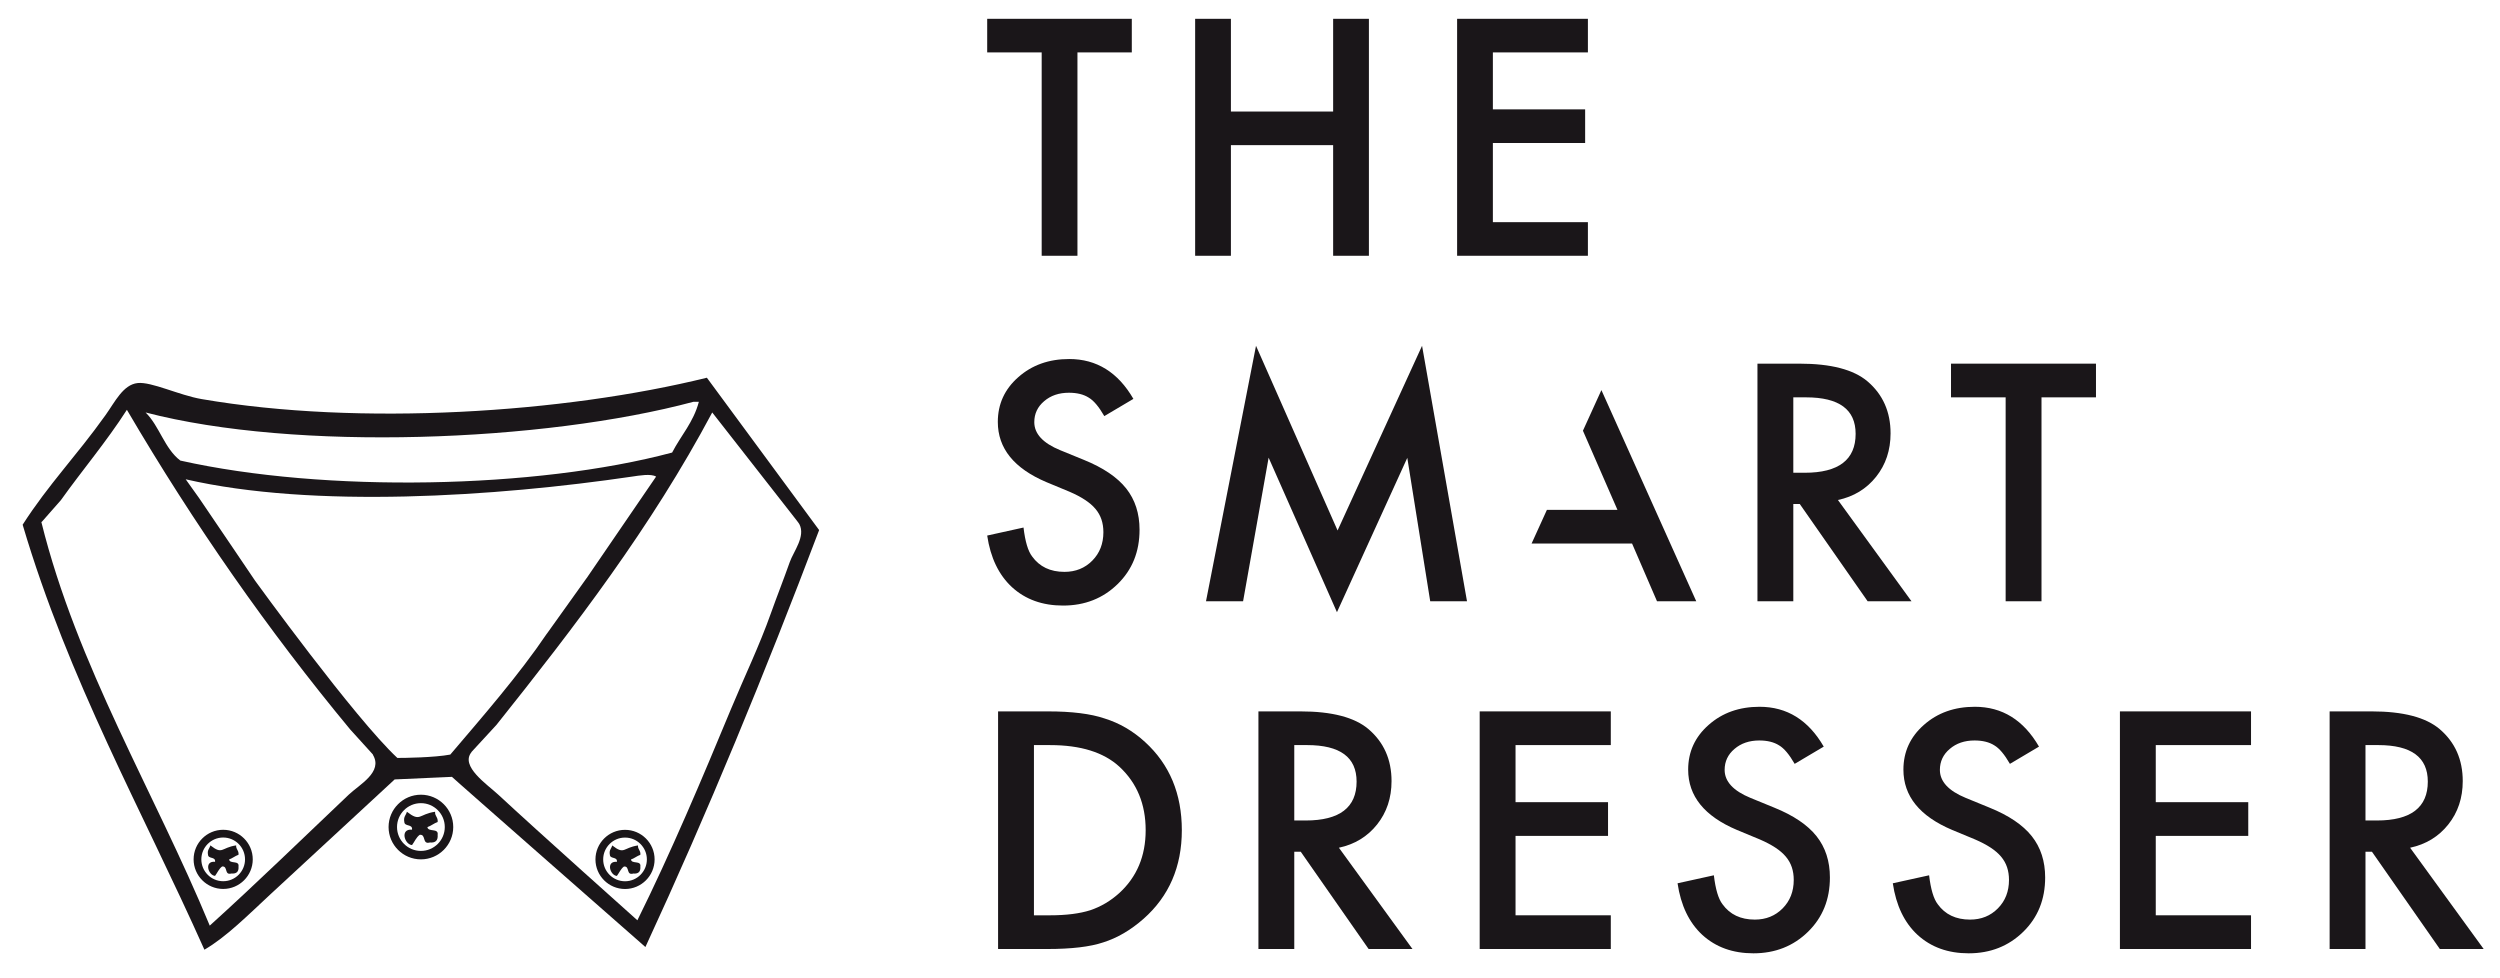
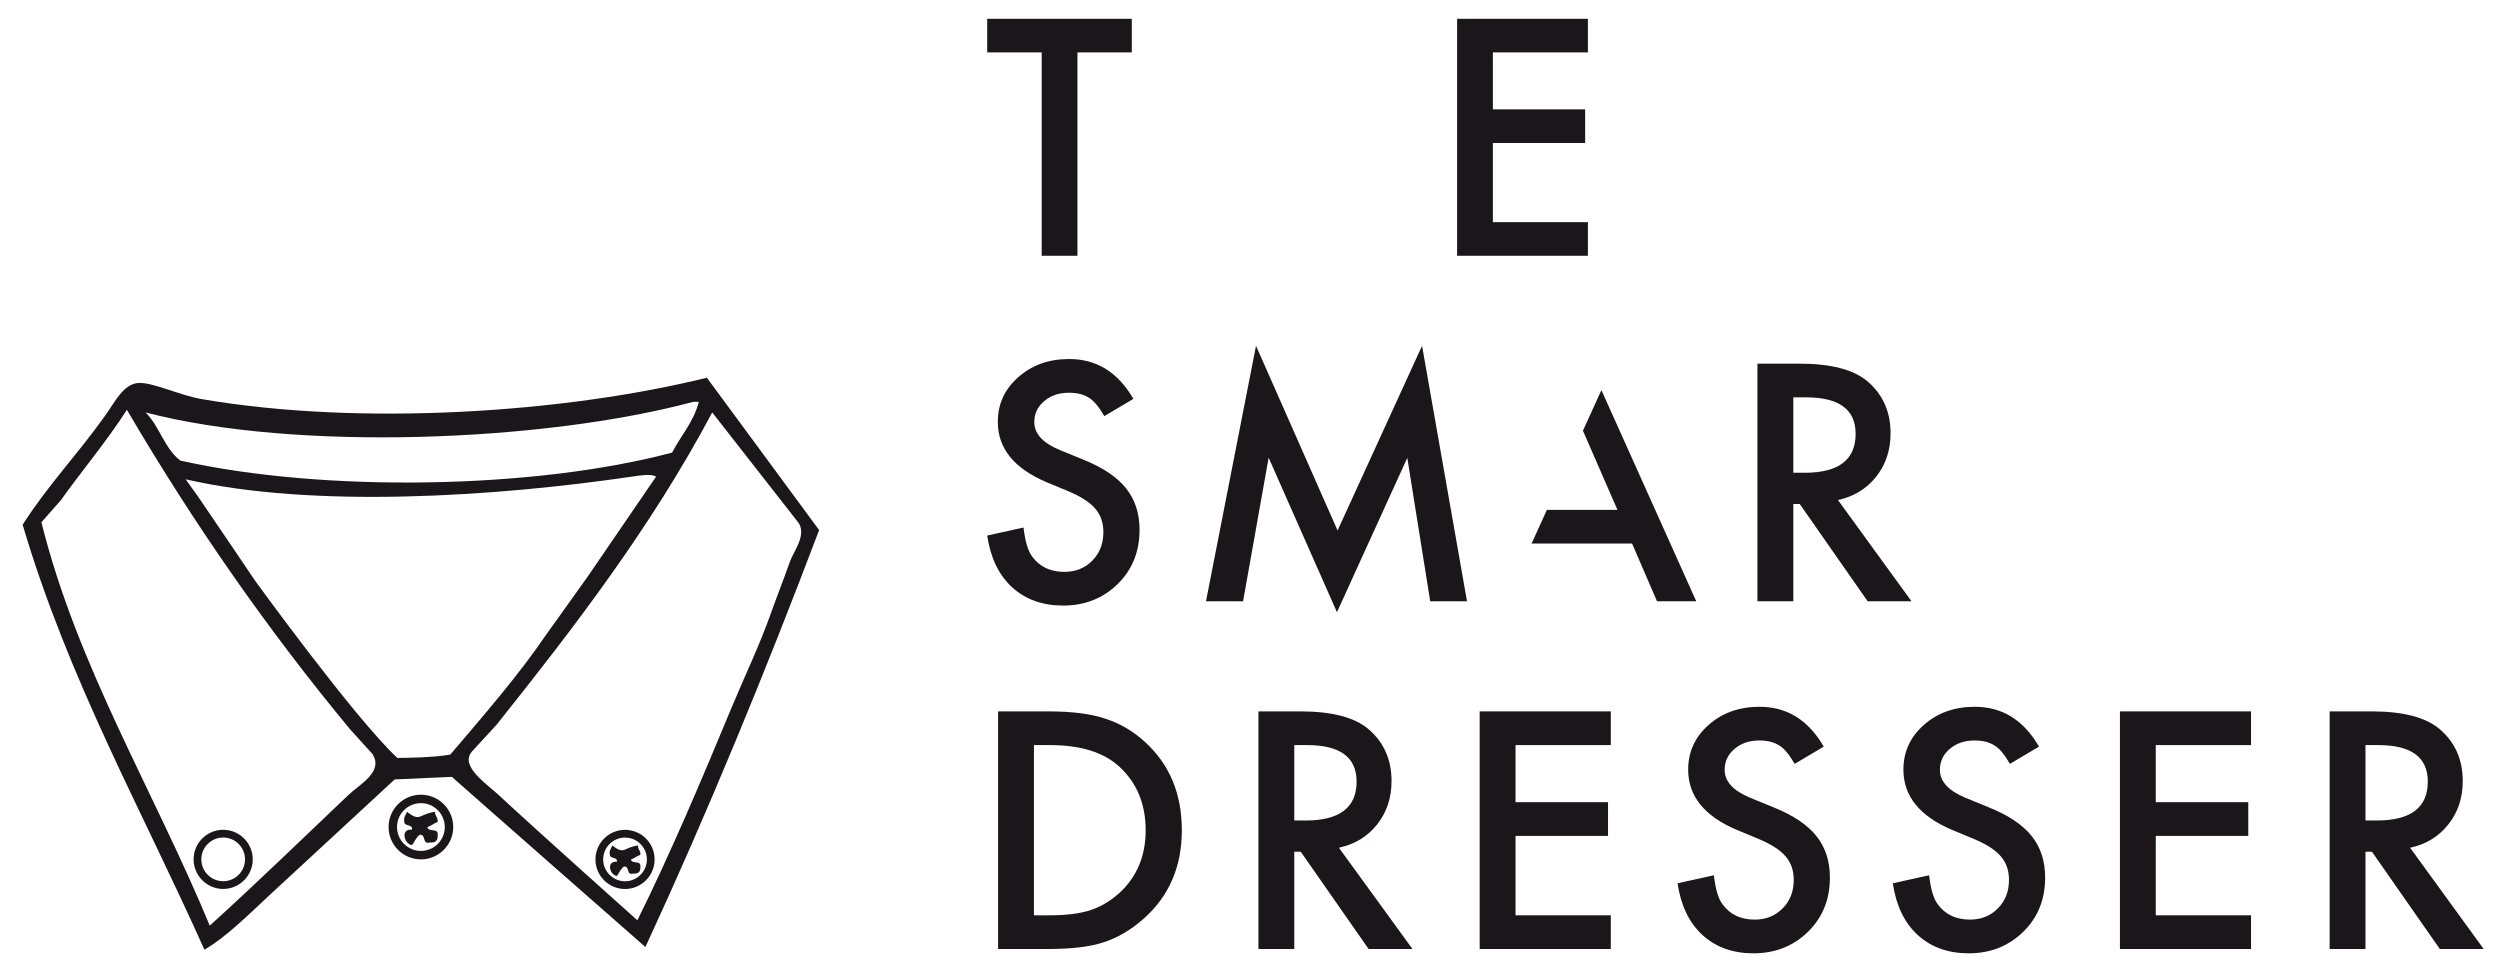
<svg xmlns="http://www.w3.org/2000/svg" width="100%" height="100%" viewBox="0 0 787 308" version="1.1" xml:space="preserve" style="fill-rule:evenodd;clip-rule:evenodd;stroke-linejoin:round;stroke-miterlimit:2;">
  <g transform="matrix(2.774,0,0,2.774,339.181,69.939)">
    <path d="M0,-19.265L0,3.813L-4.059,3.813L-4.059,-19.265L-10.242,-19.265L-10.242,-23.078L6.168,-23.078L6.168,-19.265L0,-19.265Z" style="fill:rgb(26,22,25);fill-rule:nonzero;" />
  </g>
  <g transform="matrix(2.774,0,0,2.774,387.491,51.327)">
-     <path d="M0,-5.845L11.601,-5.845L11.601,-16.368L15.66,-16.368L15.66,10.523L11.601,10.523L11.601,-2.032L0,-2.032L0,10.523L-4.059,10.523L-4.059,-16.368L0,-16.368L0,-5.845Z" style="fill:rgb(26,22,25);fill-rule:nonzero;" />
-   </g>
+     </g>
  <g transform="matrix(2.774,0,0,2.774,499.871,69.939)">
    <path d="M0,-19.265L-10.784,-19.265L-10.784,-12.801L-0.313,-12.801L-0.313,-8.984L-10.784,-8.984L-10.784,-0L0,-0L0,3.813L-14.842,3.813L-14.842,-23.078L0,-23.078L0,-19.265Z" style="fill:rgb(26,22,25);fill-rule:nonzero;" />
  </g>
  <g transform="matrix(2.774,0,0,2.774,356.793,178.085)">
    <path d="M0,-18.932L-3.301,-16.977C-3.918,-18.047 -4.506,-18.744 -5.064,-19.071C-5.646,-19.444 -6.398,-19.629 -7.318,-19.629C-8.447,-19.629 -9.384,-19.311 -10.129,-18.67C-10.874,-18.039 -11.247,-17.246 -11.247,-16.293C-11.247,-14.975 -10.27,-13.916 -8.313,-13.112L-5.623,-12.012C-3.435,-11.125 -1.834,-10.043 -0.821,-8.77C0.192,-7.493 0.698,-5.928 0.698,-4.077C0.698,-1.594 -0.128,0.457 -1.781,2.076C-3.446,3.707 -5.513,4.523 -7.981,4.523C-10.321,4.523 -12.254,3.83 -13.78,2.433C-15.281,1.045 -16.219,-0.909 -16.591,-3.422L-12.469,-4.332C-12.283,-2.748 -11.958,-1.655 -11.491,-1.049C-10.653,0.115 -9.431,0.699 -7.824,0.699C-6.555,0.699 -5.501,0.273 -4.663,-0.577C-3.824,-1.424 -3.405,-2.502 -3.405,-3.805C-3.405,-4.328 -3.478,-4.809 -3.624,-5.244C-3.77,-5.68 -3.996,-6.082 -4.305,-6.448C-4.613,-6.817 -5.013,-7.157 -5.501,-7.477C-5.99,-7.799 -6.572,-8.104 -7.248,-8.395L-9.85,-9.475C-13.541,-11.036 -15.386,-13.315 -15.386,-16.317C-15.386,-18.342 -14.611,-20.036 -13.063,-21.395C-11.515,-22.768 -9.588,-23.455 -7.282,-23.455C-4.174,-23.455 -1.746,-21.948 0,-18.932" style="fill:rgb(26,22,25);fill-rule:nonzero;" />
  </g>
  <g transform="matrix(2.774,0,0,2.774,379.647,112.297)">
    <path d="M0,27.752L5.676,-1.24L14.932,19.717L24.52,-1.24L29.62,27.752L25.445,27.752L22.844,11.475L14.862,28.992L7.108,11.457L4.209,27.752L0,27.752Z" style="fill:rgb(26,22,25);fill-rule:nonzero;" />
  </g>
  <g transform="matrix(2.774,0,0,2.774,564.534,154.934)">
    <path d="M0,-2.203L1.292,-2.203C5.146,-2.203 7.072,-3.676 7.072,-6.621C7.072,-9.381 5.198,-10.76 1.449,-10.76L0,-10.76L0,-2.203ZM5.064,0.889L13.412,12.381L8.435,12.381L0.733,1.342L0,1.342L0,12.381L-4.069,12.381L-4.069,-14.584L0.698,-14.584C4.261,-14.584 6.833,-13.916 8.417,-12.576C10.164,-11.086 11.037,-9.119 11.037,-6.674C11.037,-4.764 10.49,-3.123 9.396,-1.748C8.301,-0.375 6.857,0.504 5.064,0.889" style="fill:rgb(26,22,25);fill-rule:nonzero;" />
  </g>
  <g transform="matrix(2.774,0,0,2.774,642.664,178.671)">
-     <path d="M0,-19.317L0,3.824L-4.069,3.824L-4.069,-19.317L-10.269,-19.317L-10.269,-23.141L6.182,-23.141L6.182,-19.317L0,-19.317Z" style="fill:rgb(26,22,25);fill-rule:nonzero;" />
-   </g>
+     </g>
  <g transform="matrix(2.774,0,0,2.774,325.485,234.554)">
    <path d="M0,19.317L1.833,19.317C3.662,19.317 5.181,19.124 6.392,18.741C7.603,18.333 8.697,17.686 9.675,16.801C11.677,14.973 12.679,12.592 12.679,9.659C12.679,6.702 11.689,4.303 9.709,2.463C7.929,0.821 5.303,0.001 1.833,0.001L0,0.001L0,19.317ZM-4.07,23.141L-4.07,-3.824L1.588,-3.824C4.302,-3.824 6.444,-3.556 8.016,-3.021C9.704,-2.497 11.235,-1.607 12.609,-0.347C15.391,2.19 16.783,5.526 16.783,9.659C16.783,13.803 15.333,17.157 12.434,19.717C10.979,20.999 9.454,21.889 7.859,22.391C6.368,22.891 4.255,23.141 1.519,23.141L-4.07,23.141Z" style="fill:rgb(26,22,25);fill-rule:nonzero;" />
  </g>
  <g transform="matrix(2.774,0,0,2.774,407.437,264.401)">
    <path d="M0,-2.203L1.293,-2.203C5.146,-2.203 7.073,-3.676 7.073,-6.619C7.073,-9.381 5.199,-10.76 1.45,-10.76L0,-10.76L0,-2.203ZM5.065,0.889L13.413,12.381L8.436,12.381L0.734,1.342L0,1.342L0,12.381L-4.068,12.381L-4.068,-14.584L0.699,-14.584C4.262,-14.584 6.835,-13.914 8.418,-12.574C10.164,-11.084 11.038,-9.119 11.038,-6.674C11.038,-4.764 10.49,-3.123 9.396,-1.748C8.302,-0.373 6.858,0.504 5.065,0.889" style="fill:rgb(26,22,25);fill-rule:nonzero;" />
  </g>
  <g transform="matrix(2.774,0,0,2.774,507.08,288.138)">
    <path d="M0,-19.317L-10.811,-19.317L-10.811,-12.838L-0.314,-12.838L-0.314,-9.012L-10.811,-9.012L-10.811,-0.001L0,-0.001L0,3.824L-14.88,3.824L-14.88,-23.141L0,-23.141L0,-19.317Z" style="fill:rgb(26,22,25);fill-rule:nonzero;" />
  </g>
  <g transform="matrix(2.774,0,0,2.774,574.115,287.563)">
    <path d="M0,-18.936L-3.3,-16.979C-3.917,-18.051 -4.505,-18.748 -5.064,-19.075C-5.646,-19.446 -6.397,-19.633 -7.317,-19.633C-8.446,-19.633 -9.384,-19.313 -10.129,-18.674C-10.875,-18.043 -11.247,-17.25 -11.247,-16.295C-11.247,-14.979 -10.269,-13.92 -8.313,-13.116L-5.623,-12.014C-3.435,-11.129 -1.833,-10.047 -0.821,-8.774C0.192,-7.497 0.699,-5.932 0.699,-4.081C0.699,-1.596 -0.127,0.453 -1.781,2.072C-3.446,3.703 -5.513,4.521 -7.981,4.521C-10.321,4.521 -12.254,3.824 -13.779,2.431C-15.281,1.043 -16.218,-0.913 -16.59,-3.426L-12.469,-4.334C-12.283,-2.75 -11.958,-1.657 -11.491,-1.051C-10.653,0.113 -9.43,0.695 -7.824,0.695C-6.555,0.695 -5.501,0.269 -4.662,-0.581C-3.824,-1.428 -3.405,-2.504 -3.405,-3.807C-3.405,-4.332 -3.478,-4.811 -3.623,-5.247C-3.77,-5.684 -3.996,-6.084 -4.305,-6.452C-4.613,-6.819 -5.012,-7.161 -5.501,-7.481C-5.99,-7.801 -6.572,-8.106 -7.247,-8.399L-9.85,-9.479C-13.54,-11.038 -15.386,-13.319 -15.386,-16.321C-15.386,-18.344 -14.611,-20.038 -13.063,-21.399C-11.515,-22.772 -9.587,-23.457 -7.282,-23.457C-4.174,-23.457 -1.746,-21.952 0,-18.936" style="fill:rgb(26,22,25);fill-rule:nonzero;" />
  </g>
  <g transform="matrix(2.774,0,0,2.774,641.876,287.563)">
    <path d="M0,-18.936L-3.3,-16.979C-3.917,-18.051 -4.505,-18.748 -5.064,-19.075C-5.646,-19.446 -6.398,-19.633 -7.317,-19.633C-8.447,-19.633 -9.384,-19.313 -10.128,-18.674C-10.875,-18.043 -11.247,-17.25 -11.247,-16.295C-11.247,-14.979 -10.269,-13.92 -8.313,-13.116L-5.624,-12.014C-3.435,-11.129 -1.833,-10.047 -0.82,-8.774C0.192,-7.497 0.699,-5.932 0.699,-4.081C0.699,-1.596 -0.127,0.453 -1.781,2.072C-3.446,3.703 -5.513,4.521 -7.981,4.521C-10.321,4.521 -12.254,3.824 -13.779,2.431C-15.281,1.043 -16.218,-0.913 -16.59,-3.426L-12.47,-4.334C-12.283,-2.75 -11.957,-1.657 -11.492,-1.051C-10.653,0.113 -9.43,0.695 -7.824,0.695C-6.555,0.695 -5.501,0.269 -4.663,-0.581C-3.825,-1.428 -3.405,-2.504 -3.405,-3.807C-3.405,-4.332 -3.478,-4.811 -3.624,-5.247C-3.769,-5.684 -3.997,-6.084 -4.305,-6.452C-4.613,-6.819 -5.012,-7.161 -5.501,-7.481C-5.99,-7.801 -6.573,-8.106 -7.248,-8.399L-9.85,-9.479C-13.541,-11.038 -15.386,-13.319 -15.386,-16.321C-15.386,-18.344 -14.611,-20.038 -13.063,-21.399C-11.514,-22.772 -9.587,-23.457 -7.282,-23.457C-4.173,-23.457 -1.747,-21.952 0,-18.936" style="fill:rgb(26,22,25);fill-rule:nonzero;" />
  </g>
  <g transform="matrix(2.774,0,0,2.774,708.624,288.138)">
    <path d="M0,-19.317L-10.811,-19.317L-10.811,-12.838L-0.314,-12.838L-0.314,-9.012L-10.811,-9.012L-10.811,-0.001L0,-0.001L0,3.824L-14.879,3.824L-14.879,-23.141L0,-23.141L0,-19.317Z" style="fill:rgb(26,22,25);fill-rule:nonzero;" />
  </g>
  <g transform="matrix(2.774,0,0,2.774,744.654,264.401)">
    <path d="M0,-2.203L1.292,-2.203C5.146,-2.203 7.073,-3.676 7.073,-6.619C7.073,-9.381 5.198,-10.76 1.449,-10.76L0,-10.76L0,-2.203ZM5.064,0.889L13.413,12.381L8.436,12.381L0.733,1.342L0,1.342L0,12.381L-4.069,12.381L-4.069,-14.584L0.698,-14.584C4.261,-14.584 6.834,-13.914 8.418,-12.574C10.164,-11.084 11.037,-9.119 11.037,-6.674C11.037,-4.764 10.49,-3.123 9.395,-1.748C8.301,-0.373 6.857,0.504 5.064,0.889" style="fill:rgb(26,22,25);fill-rule:nonzero;" />
  </g>
  <g transform="matrix(2.774,0,0,2.774,504.124,189.277)">
    <path d="M0,-23.963L-2.097,-19.354L1.82,-10.375L-6.184,-10.375L-7.924,-6.551L3.479,-6.551L6.309,0L10.762,0L0,-23.963Z" style="fill:rgb(26,22,25);fill-rule:nonzero;" />
  </g>
  <g transform="matrix(2.774,0,0,2.774,107.272,242.627)">
    <path d="M0,-0.026C-0.001,-0.021 -0.003,-0.018 -0.004,-0.013C0.005,-0.007 0.015,-0.005 0.024,0L0,-0.026Z" style="fill:rgb(26,22,25);" />
  </g>
  <g transform="matrix(2.774,0,0,2.774,74.341,275.724)">
-     <path d="M0,-3.46C-0.033,-2.981 0.326,-2.899 0.267,-2.395C-0.127,-2.257 -0.404,-2.001 -0.798,-1.864C-0.725,-1.314 0.38,-1.8 0.267,-1.064C0.315,-0.484 0.049,-0.22 -0.532,-0.269C-1.387,-0.033 -0.896,-1.145 -1.596,-1.064C-1.956,-0.804 -2.127,-0.356 -2.394,0C-3.164,-0.046 -3.681,-1.713 -2.394,-1.599C-2.313,-2.212 -3.163,-1.894 -3.193,-2.395C-3.305,-2.952 -3.01,-3.101 -2.926,-3.46C-1.51,-2.359 -1.73,-3.202 0,-3.46" style="fill:rgb(26,22,25);" />
-   </g>
+     </g>
  <g transform="matrix(2.774,0,0,2.774,70.258,277.407)">
    <path d="M0,-4.959C-1.367,-4.959 -2.479,-3.847 -2.479,-2.48C-2.479,-1.112 -1.367,0 0,0C1.367,0 2.479,-1.112 2.479,-2.48C2.479,-3.847 1.367,-4.959 0,-4.959M0,0.877C-1.851,0.877 -3.356,-0.629 -3.356,-2.48C-3.356,-4.33 -1.851,-5.836 0,-5.836C1.851,-5.836 3.356,-4.33 3.356,-2.48C3.356,-0.629 1.851,0.877 0,0.877" style="fill:rgb(26,22,25);fill-rule:nonzero;" />
  </g>
  <g transform="matrix(2.774,0,0,2.774,200.841,275.741)">
    <path d="M0,-3.46C-0.033,-2.981 0.326,-2.899 0.267,-2.395C-0.127,-2.257 -0.404,-2.001 -0.798,-1.864C-0.725,-1.314 0.38,-1.8 0.267,-1.064C0.315,-0.484 0.049,-0.22 -0.532,-0.269C-1.387,-0.033 -0.896,-1.145 -1.596,-1.064C-1.956,-0.804 -2.127,-0.356 -2.394,0C-3.164,-0.046 -3.681,-1.713 -2.394,-1.599C-2.313,-2.212 -3.163,-1.894 -3.193,-2.395C-3.305,-2.952 -3.01,-3.101 -2.926,-3.46C-1.51,-2.359 -1.73,-3.202 0,-3.46" style="fill:rgb(26,22,25);" />
  </g>
  <g transform="matrix(2.774,0,0,2.774,196.759,277.423)">
    <path d="M0,-4.959C-1.367,-4.959 -2.479,-3.847 -2.479,-2.48C-2.479,-1.112 -1.367,0 0,0C1.367,0 2.479,-1.112 2.479,-2.48C2.479,-3.847 1.367,-4.959 0,-4.959M0,0.877C-1.851,0.877 -3.356,-0.629 -3.356,-2.48C-3.356,-4.33 -1.851,-5.836 0,-5.836C1.851,-5.836 3.356,-4.33 3.356,-2.48C3.356,-0.629 1.851,0.877 0,0.877" style="fill:rgb(26,22,25);fill-rule:nonzero;" />
  </g>
  <g transform="matrix(2.774,0,0,2.774,242.719,224.927)">
    <path d="M0,-11.529C-1.335,-7.759 -3.027,-4.281 -4.549,-0.609C-7.785,7.196 -11.386,15.734 -15.166,23.353C-15.166,23.353 -26.522,13.218 -30.947,9.102C-32.215,7.922 -35.302,5.875 -33.991,4.272L-34.001,4.262L-31.163,1.182C-22.295,-9.933 -13.616,-21.237 -6.672,-34.277L2.915,-22.019C3.018,-21.906 3.21,-21.611 3.21,-21.611C3.953,-20.217 2.55,-18.502 2.124,-17.291C1.449,-15.375 0.629,-13.302 0,-11.529M-42.405,4.928C-47.256,0.41 -58.556,-15.191 -58.556,-15.191C-58.728,-15.447 -63.03,-21.816 -64.909,-24.569L-66.426,-26.693C-51.961,-23.361 -31.229,-24.72 -15.772,-26.998C-14.938,-27.12 -13.632,-27.353 -13.042,-26.998L-20.929,-15.47C-20.931,-15.468 -20.934,-15.467 -20.937,-15.467L-25.431,-9.178L-25.435,-9.181C-28.606,-4.486 -32.757,0.265 -36.397,4.547C-38.183,4.887 -41.667,4.931 -42.405,4.928M-47.923,9.098C-52.974,13.889 -58.439,19.206 -63.695,23.959C-69.964,8.791 -78.747,-5.473 -82.804,-21.84C-82.778,-21.86 -82.758,-21.87 -82.734,-21.887L-80.59,-24.323C-78.126,-27.775 -75.407,-30.972 -73.098,-34.579C-65.509,-21.629 -57.063,-9.531 -47.753,1.7L-45.17,4.548L-45.186,4.562C-43.995,6.529 -46.715,7.95 -47.923,9.098M-8.796,-35.49L-8.189,-35.49C-8.798,-33.166 -10.226,-31.662 -11.223,-29.726C-26.656,-25.599 -50.665,-25.145 -67.032,-28.817C-68.822,-30.161 -69.396,-32.72 -70.975,-34.277C-53.911,-29.828 -25.788,-30.936 -8.796,-35.49M-7.28,-38.219C-23.483,-34.222 -46.629,-32.702 -64.605,-35.793C-67.184,-36.236 -70.311,-37.787 -71.885,-37.614C-73.53,-37.43 -74.449,-35.48 -75.524,-33.973C-78.87,-29.285 -81.961,-26.16 -84.928,-21.538C-79.687,-3.826 -71.387,10.825 -64.302,26.69C-61.835,25.264 -59.383,22.792 -56.719,20.319C-55.484,19.172 -42.71,7.367 -42.71,7.367L-36.21,7.075C-36.273,7.061 -14.255,26.387 -14.255,26.387C-7.188,11.11 -0.678,-4.724 5.459,-20.93L-7.28,-38.219Z" style="fill:rgb(26,22,25);" />
  </g>
  <g transform="matrix(2.774,0,0,2.774,136.963,266.031)">
    <path d="M0,-3.782C-0.036,-3.26 0.356,-3.17 0.292,-2.618C-0.139,-2.467 -0.441,-2.187 -0.872,-2.038C-0.792,-1.437 0.416,-1.968 0.292,-1.164C0.345,-0.529 0.054,-0.24 -0.582,-0.294C-1.516,-0.037 -0.979,-1.252 -1.745,-1.164C-2.138,-0.879 -2.325,-0.388 -2.616,0C-3.458,-0.051 -4.023,-1.873 -2.616,-1.748C-2.527,-2.418 -3.457,-2.07 -3.49,-2.618C-3.612,-3.227 -3.29,-3.389 -3.198,-3.782C-1.65,-2.579 -1.891,-3.501 0,-3.782" style="fill:rgb(26,22,25);" />
  </g>
  <g transform="matrix(2.774,0,0,2.774,132.501,267.869)">
    <path d="M0,-5.42C-1.494,-5.42 -2.71,-4.204 -2.71,-2.71C-2.71,-1.215 -1.494,0 0,0C1.494,0 2.71,-1.215 2.71,-2.71C2.71,-4.204 1.494,-5.42 0,-5.42M0,0.959C-2.023,0.959 -3.669,-0.688 -3.669,-2.71C-3.669,-4.732 -2.023,-6.379 0,-6.379C2.023,-6.379 3.669,-4.732 3.669,-2.71C3.669,-0.688 2.023,0.959 0,0.959" style="fill:rgb(26,22,25);fill-rule:nonzero;" />
  </g>
</svg>